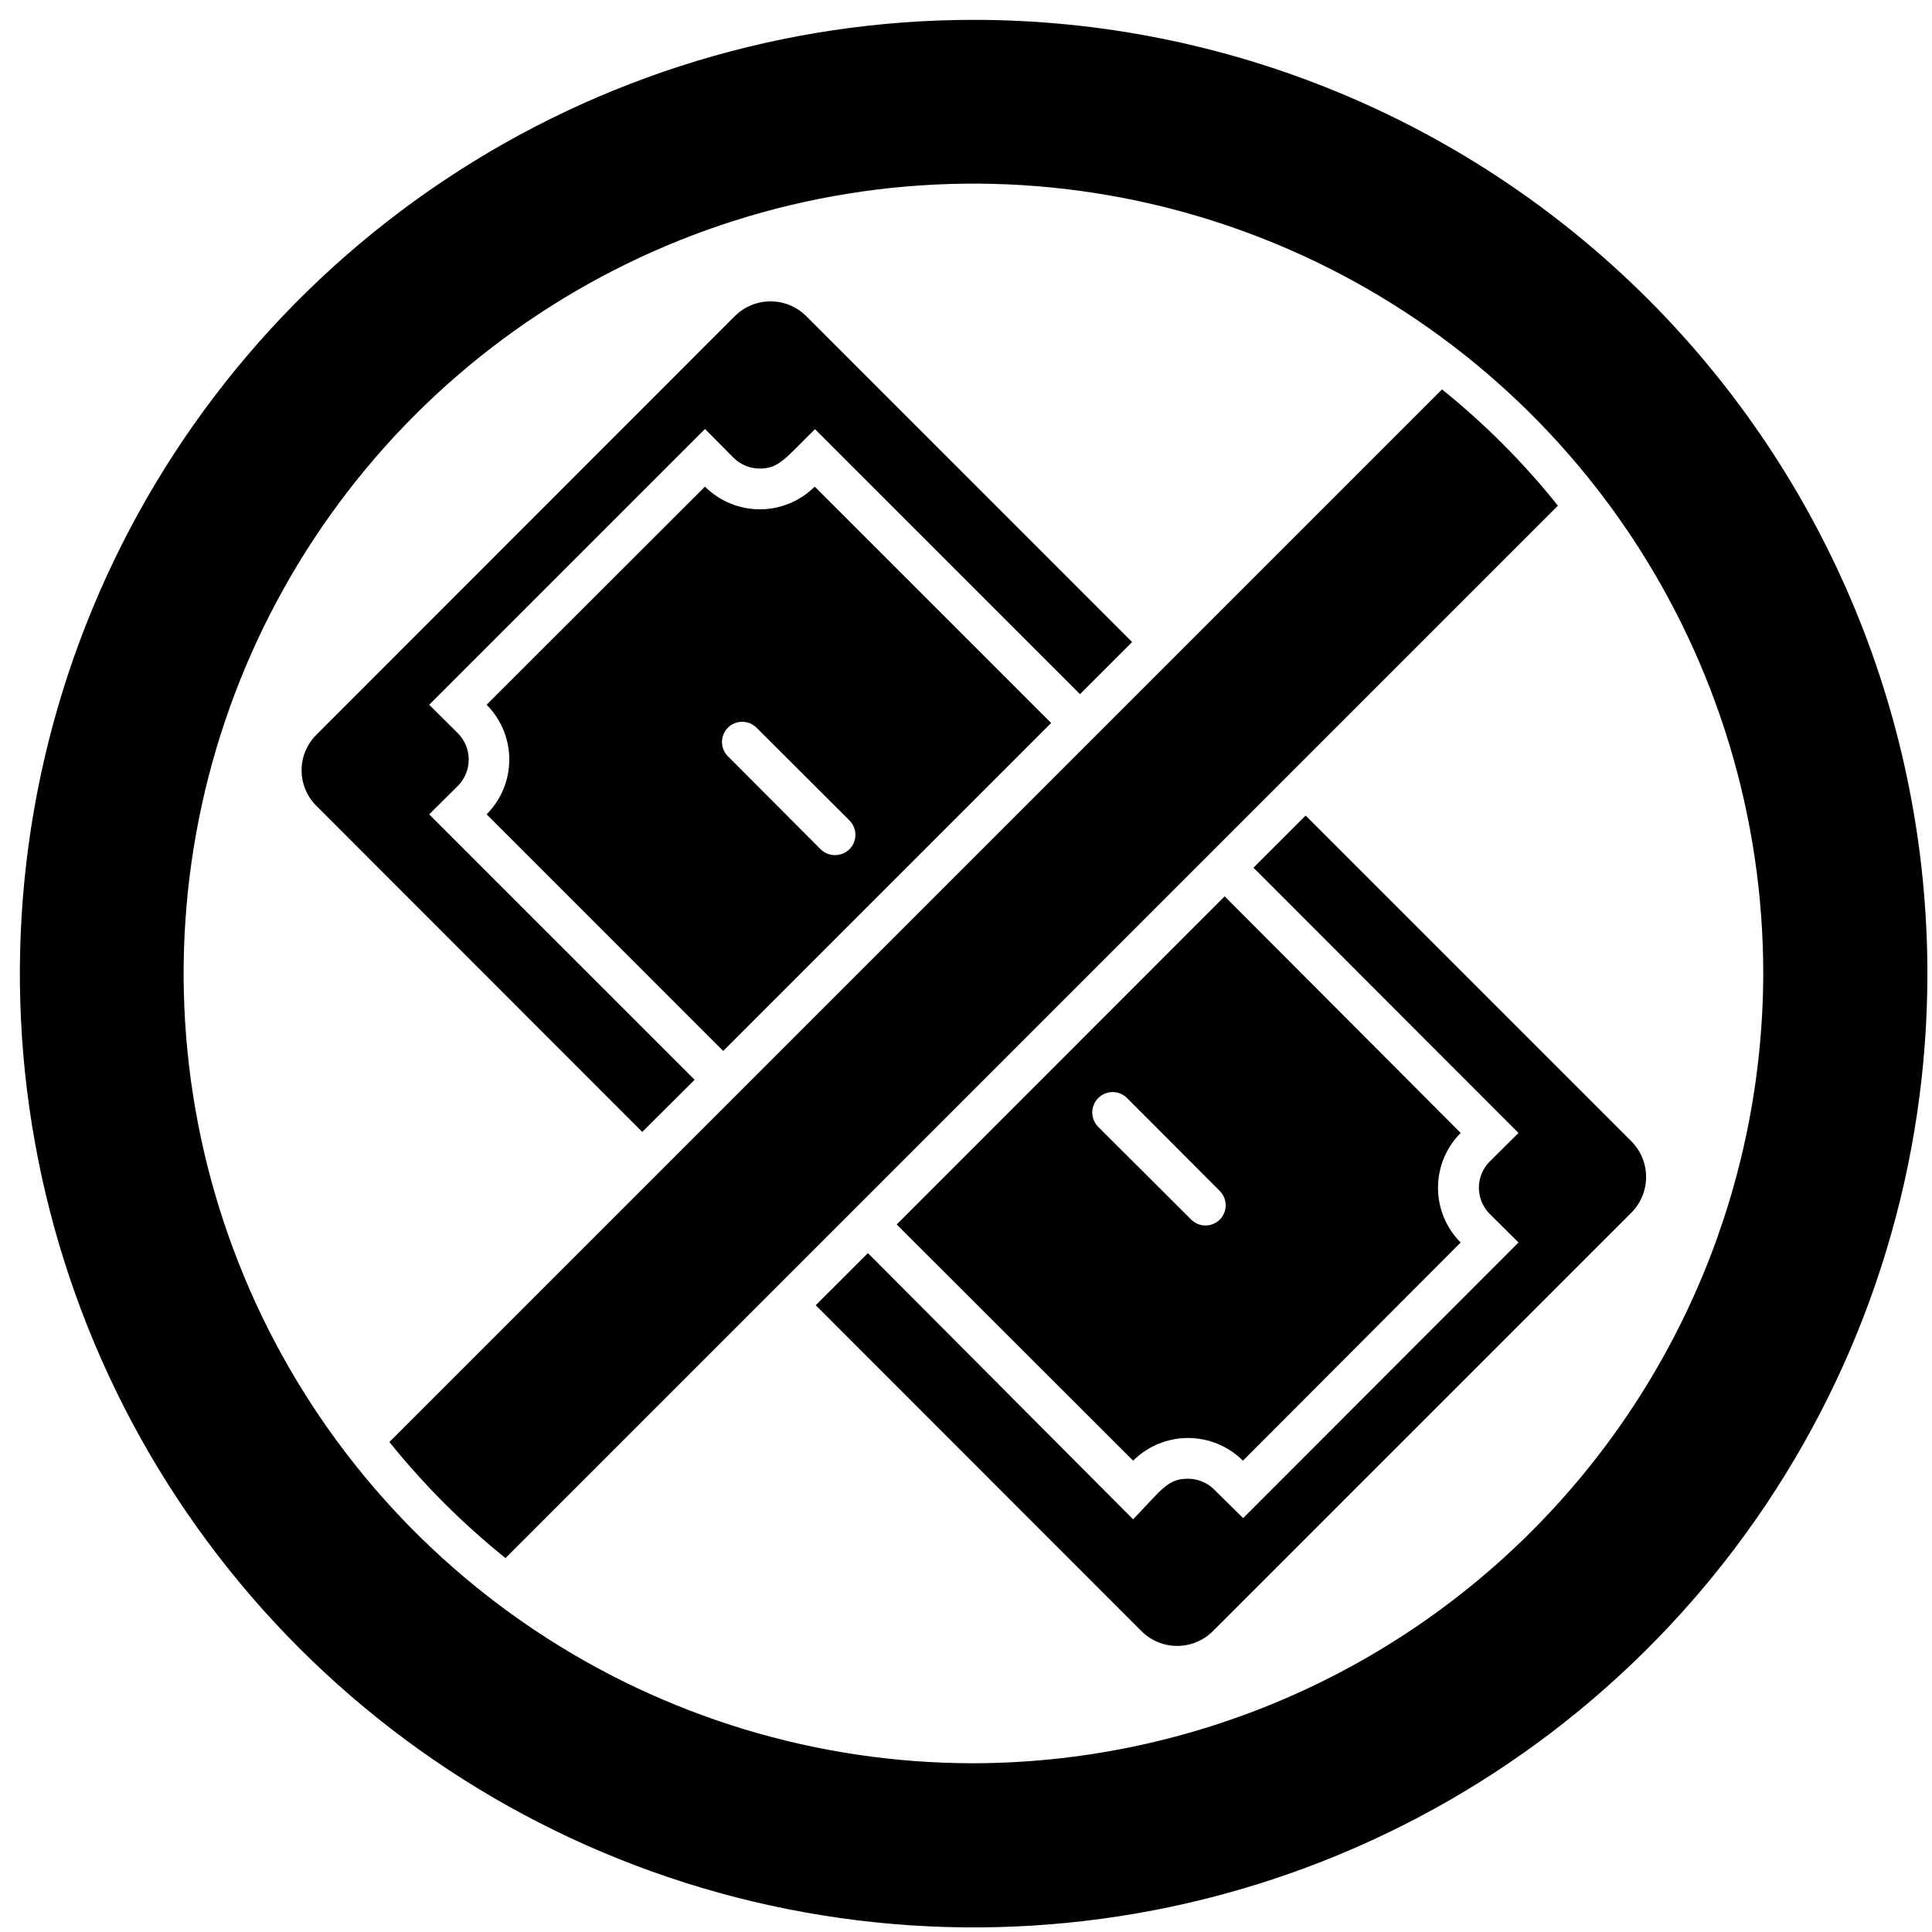
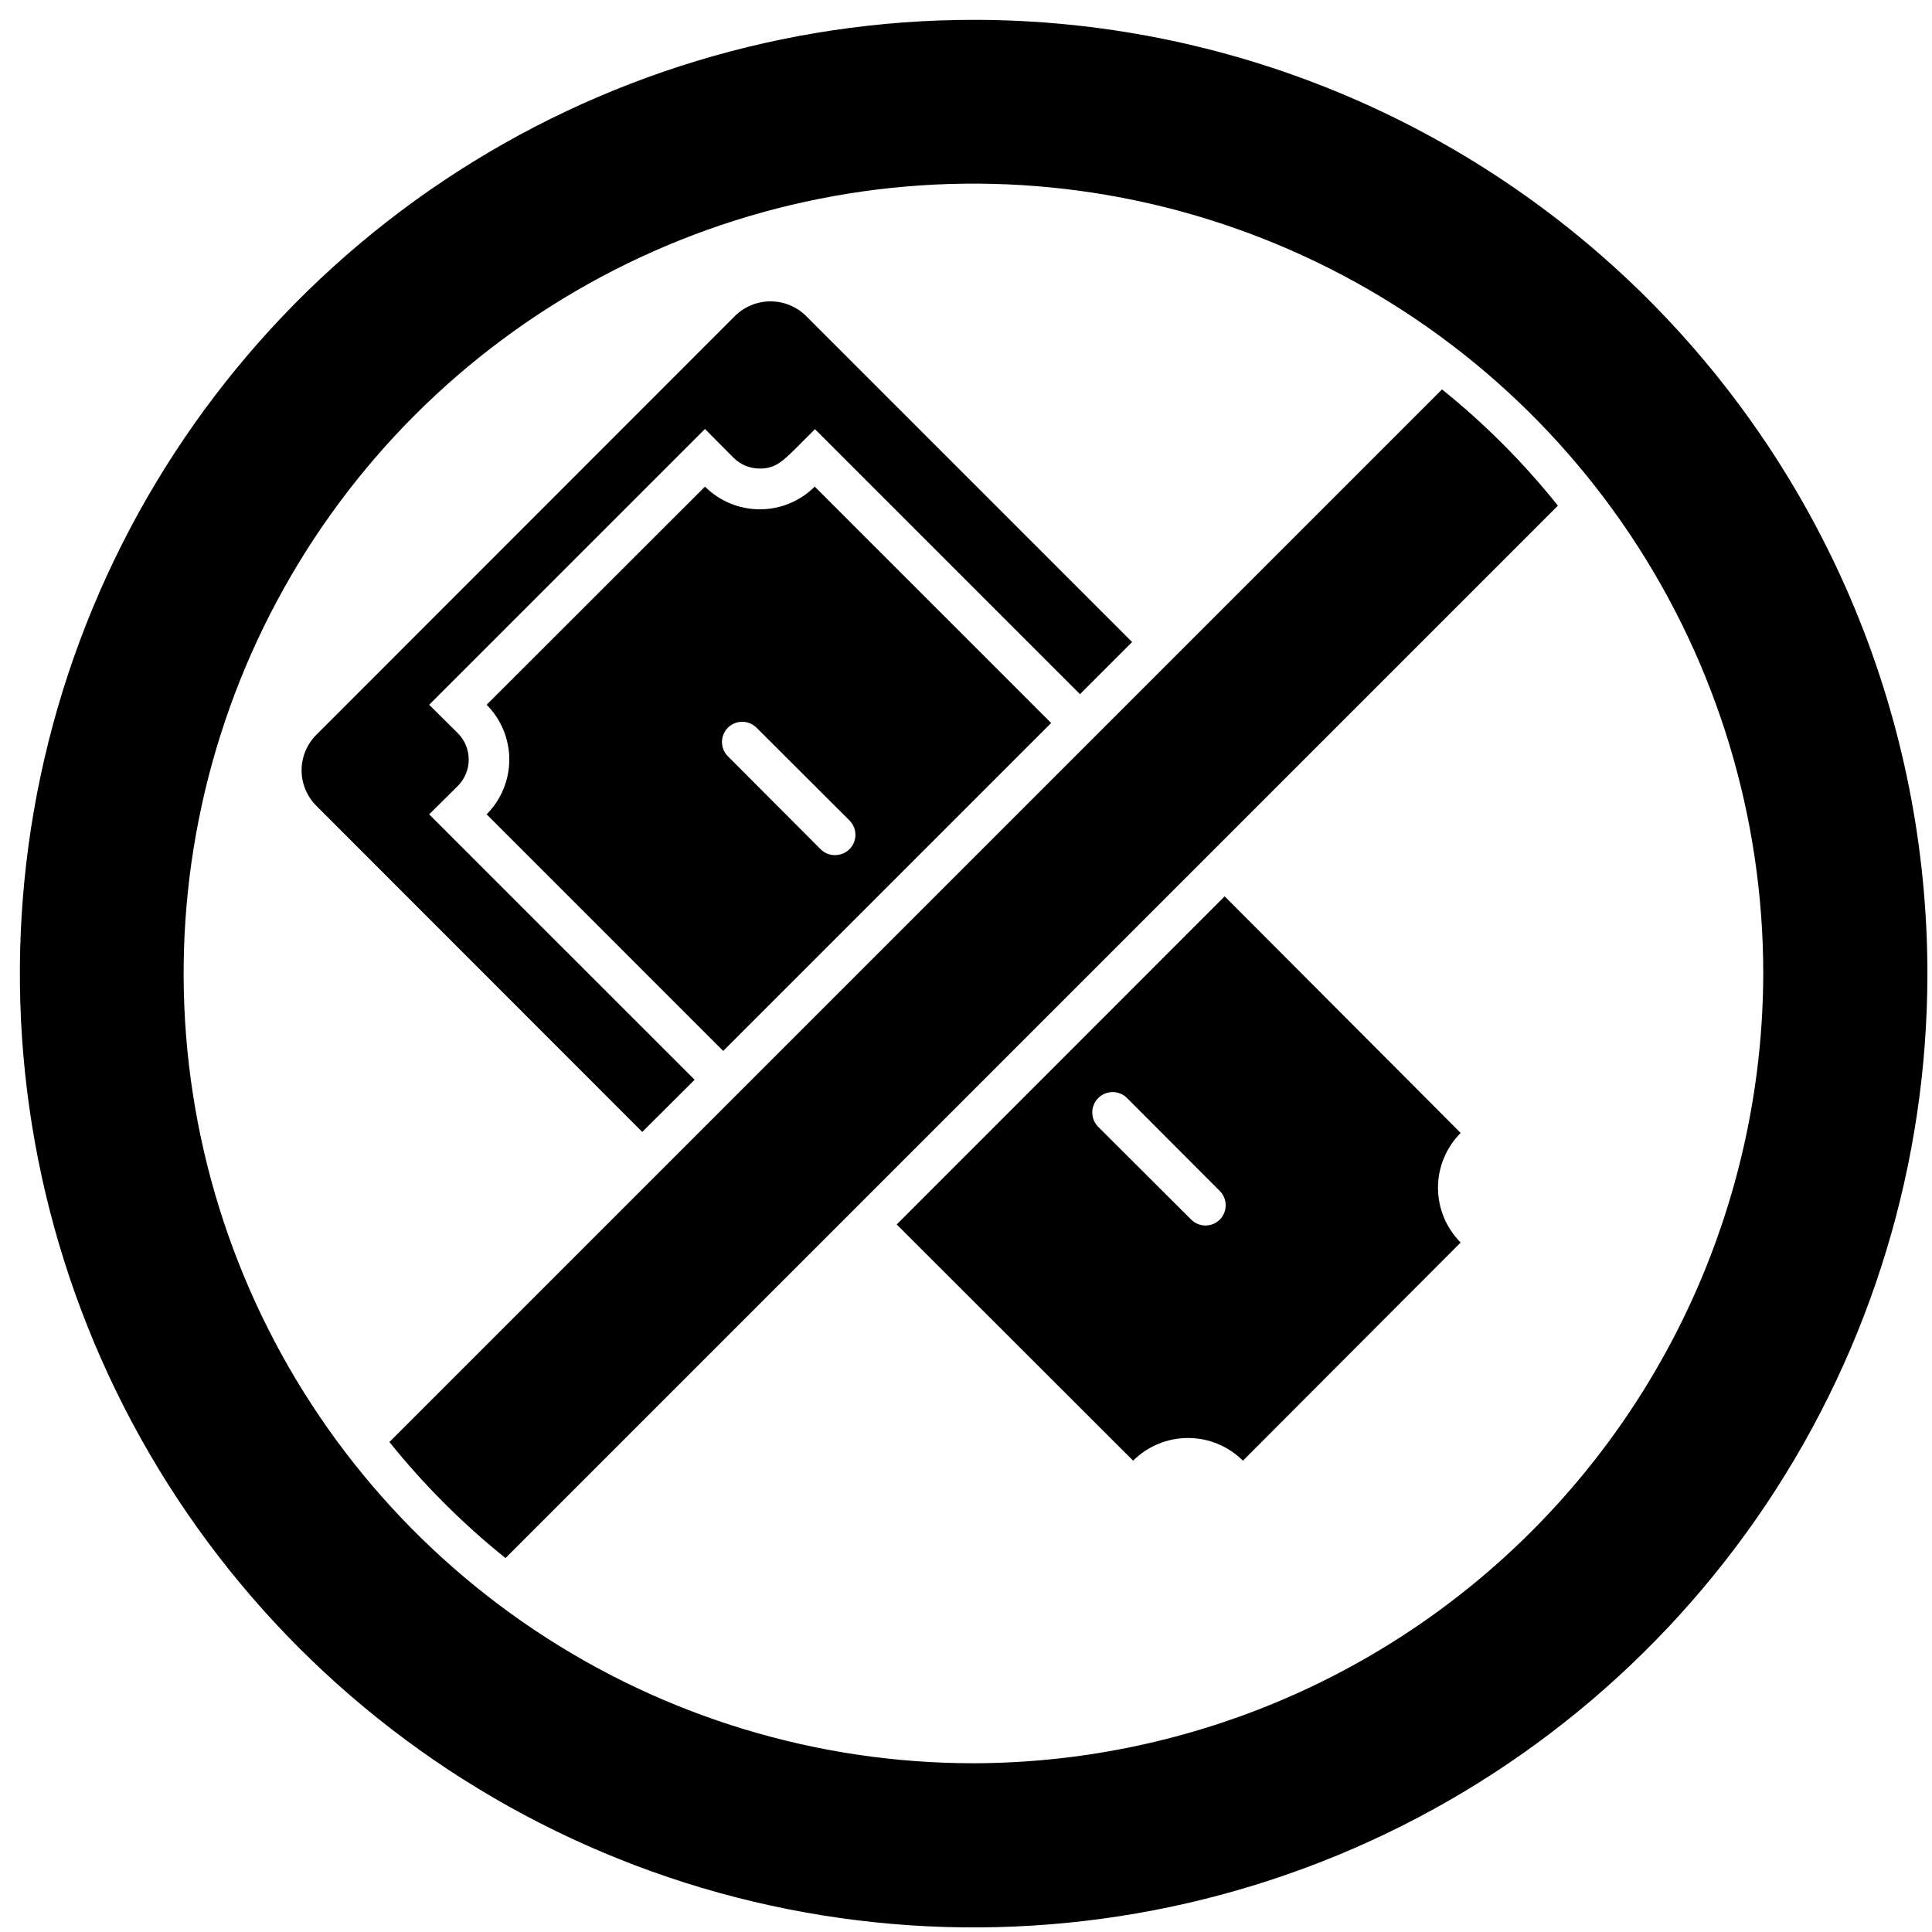
<svg xmlns="http://www.w3.org/2000/svg" width="79" height="79" viewBox="0 0 79 79" fill="none">
  <path d="M28.403 44.152L17.549 33.299L18.728 32.129C19.008 31.843 19.166 31.459 19.166 31.058C19.166 30.658 19.008 30.273 18.728 29.988L17.549 28.818L28.826 17.541L29.996 18.719C30.281 19.002 30.666 19.16 31.067 19.159C31.846 19.159 32.096 18.761 33.324 17.549L44.161 28.386L46.293 26.254L32.959 12.919C32.572 12.537 32.05 12.323 31.506 12.323C30.963 12.323 30.441 12.537 30.054 12.919L12.936 30.046C12.745 30.236 12.593 30.463 12.489 30.712C12.386 30.961 12.332 31.228 12.332 31.498C12.332 31.768 12.386 32.035 12.489 32.284C12.593 32.533 12.745 32.76 12.936 32.95L26.262 46.285L28.403 44.152Z" fill="black" />
-   <path d="M66.714 46.675L53.388 33.349L51.255 35.481L62.092 46.327L60.914 47.496C60.631 47.781 60.472 48.166 60.472 48.567C60.472 48.968 60.631 49.353 60.914 49.637L62.092 50.807L50.832 62.076L49.654 60.914C49.512 60.772 49.344 60.658 49.159 60.582C48.974 60.505 48.775 60.465 48.575 60.466C47.745 60.466 47.513 60.898 46.334 62.126L35.489 51.239L33.356 53.371L46.683 66.706C47.07 67.088 47.591 67.302 48.135 67.302C48.679 67.302 49.2 67.088 49.587 66.706L66.714 49.579C67.096 49.193 67.31 48.671 67.31 48.127C67.31 47.584 67.096 47.062 66.714 46.675Z" fill="black" />
  <path d="M29.573 42.974L42.982 29.564L33.315 19.898C32.719 20.492 31.912 20.826 31.07 20.826C30.229 20.826 29.422 20.492 28.826 19.898L19.898 28.818C20.491 29.412 20.825 30.218 20.825 31.058C20.825 31.898 20.491 32.704 19.898 33.298L29.573 42.974ZM29.764 29.755C29.919 29.601 30.129 29.514 30.349 29.514C30.568 29.514 30.778 29.601 30.934 29.755L34.734 33.547C34.851 33.663 34.931 33.812 34.963 33.973C34.996 34.135 34.979 34.303 34.916 34.455C34.853 34.607 34.746 34.737 34.608 34.828C34.471 34.919 34.31 34.967 34.145 34.966C34.036 34.967 33.927 34.946 33.826 34.905C33.725 34.864 33.633 34.803 33.556 34.726L29.764 30.925C29.609 30.77 29.522 30.559 29.522 30.34C29.522 30.121 29.609 29.911 29.764 29.755Z" fill="black" />
  <path d="M50.077 36.651L36.667 50.069L46.334 59.728C46.93 59.133 47.737 58.8 48.579 58.8C49.421 58.8 50.228 59.133 50.824 59.728L59.727 50.807C59.133 50.213 58.8 49.407 58.8 48.567C58.8 47.727 59.133 46.921 59.727 46.327L50.077 36.651ZM49.878 49.87C49.722 50.024 49.512 50.111 49.293 50.111C49.074 50.111 48.863 50.024 48.708 49.87L44.907 46.078C44.751 45.922 44.663 45.71 44.663 45.489C44.663 45.268 44.751 45.056 44.907 44.9C45.063 44.743 45.275 44.655 45.496 44.655C45.717 44.655 45.929 44.743 46.086 44.9L49.878 48.7C50.032 48.855 50.119 49.066 50.119 49.285C50.119 49.504 50.032 49.714 49.878 49.87Z" fill="black" />
  <path d="M58.964 15.923L15.923 58.964C17.329 60.714 18.92 62.305 20.67 63.71L63.703 20.677C62.303 18.924 60.714 17.329 58.964 15.923Z" fill="black" />
  <path d="M39.812 0.812C32.099 0.812 24.559 3.1 18.145 7.385C11.732 11.671 6.733 17.762 3.781 24.888C0.829 32.014 0.057 39.856 1.562 47.421C3.067 54.986 6.781 61.935 12.235 67.39C17.69 72.844 24.639 76.558 32.204 78.063C39.769 79.568 47.611 78.796 54.737 75.844C61.864 72.892 67.954 67.893 72.24 61.48C76.525 55.066 78.812 47.526 78.812 39.812C78.812 34.691 77.804 29.619 75.844 24.888C73.884 20.156 71.011 15.857 67.39 12.235C63.768 8.614 59.469 5.741 54.737 3.781C50.005 1.821 44.934 0.812 39.812 0.812ZM39.812 72.1C33.424 72.101 27.179 70.208 21.867 66.66C16.555 63.112 12.414 58.068 9.969 52.167C7.523 46.265 6.883 39.771 8.129 33.506C9.375 27.24 12.451 21.485 16.968 16.968C21.485 12.451 27.24 9.375 33.506 8.129C39.771 6.883 46.265 7.523 52.167 9.969C58.069 12.414 63.112 16.555 66.66 21.867C70.208 27.179 72.101 33.424 72.1 39.812C72.08 48.37 68.672 56.57 62.621 62.621C56.57 68.672 48.37 72.08 39.812 72.1Z" fill="black" />
</svg>